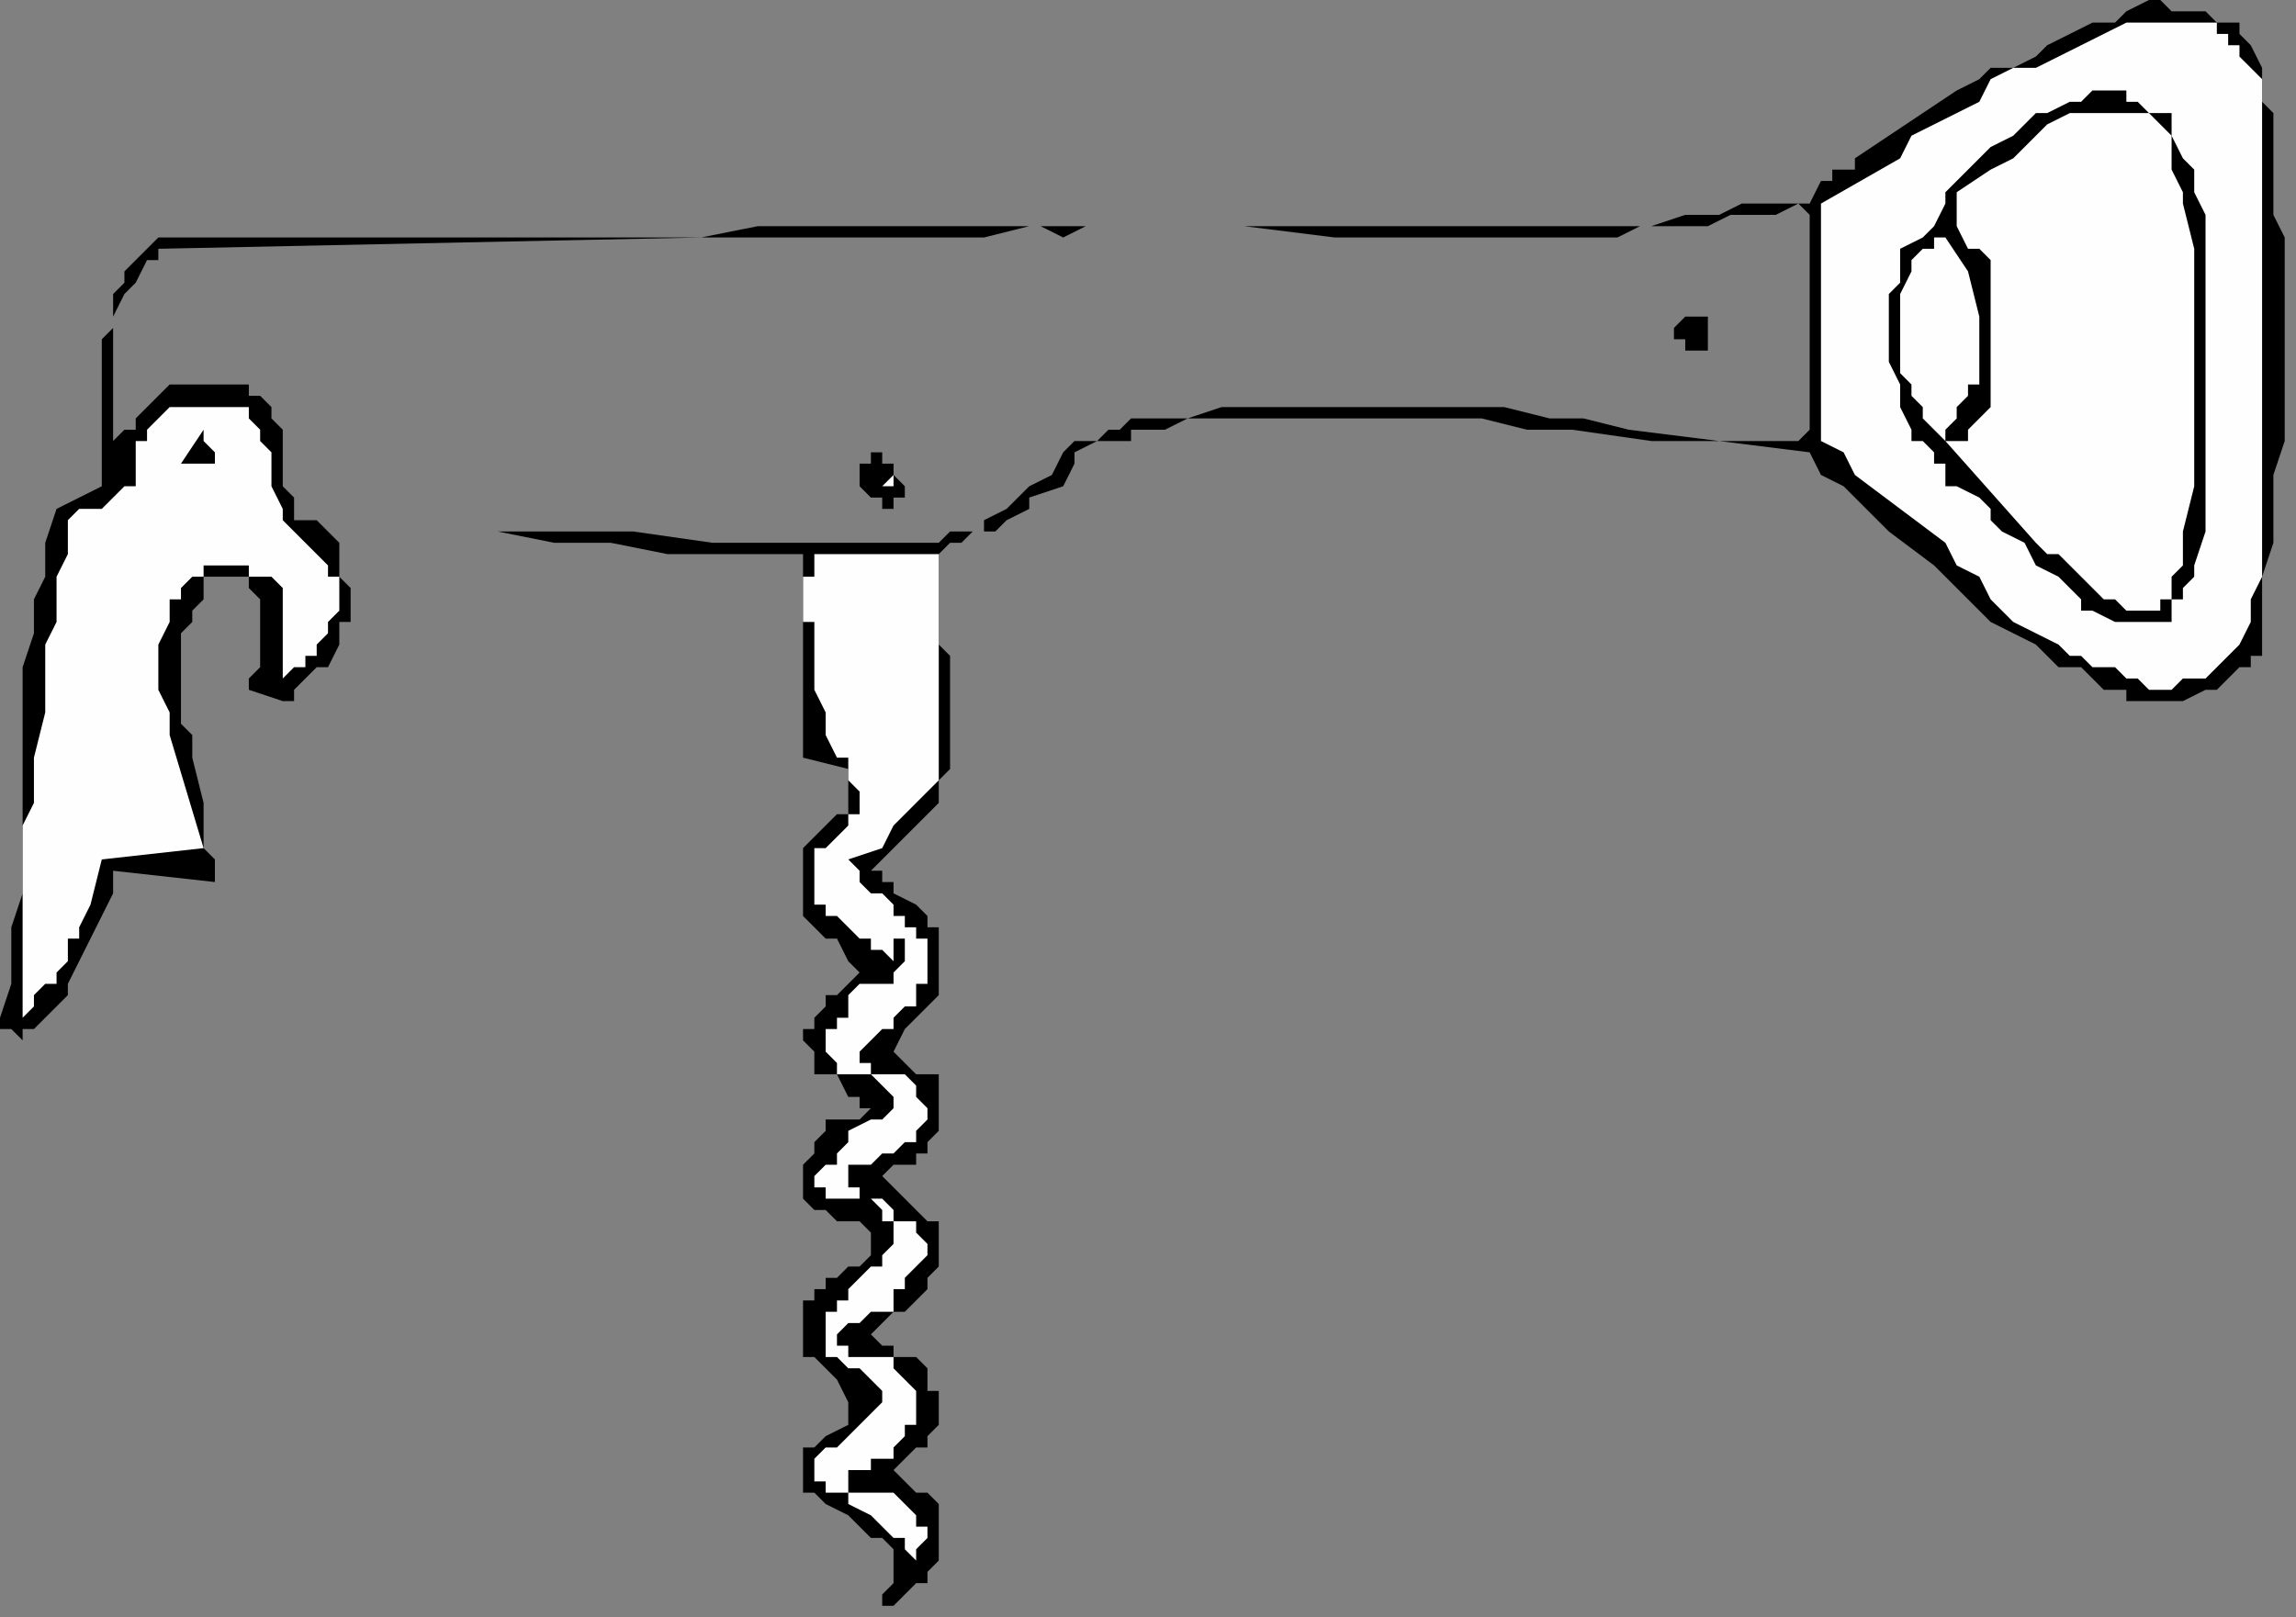
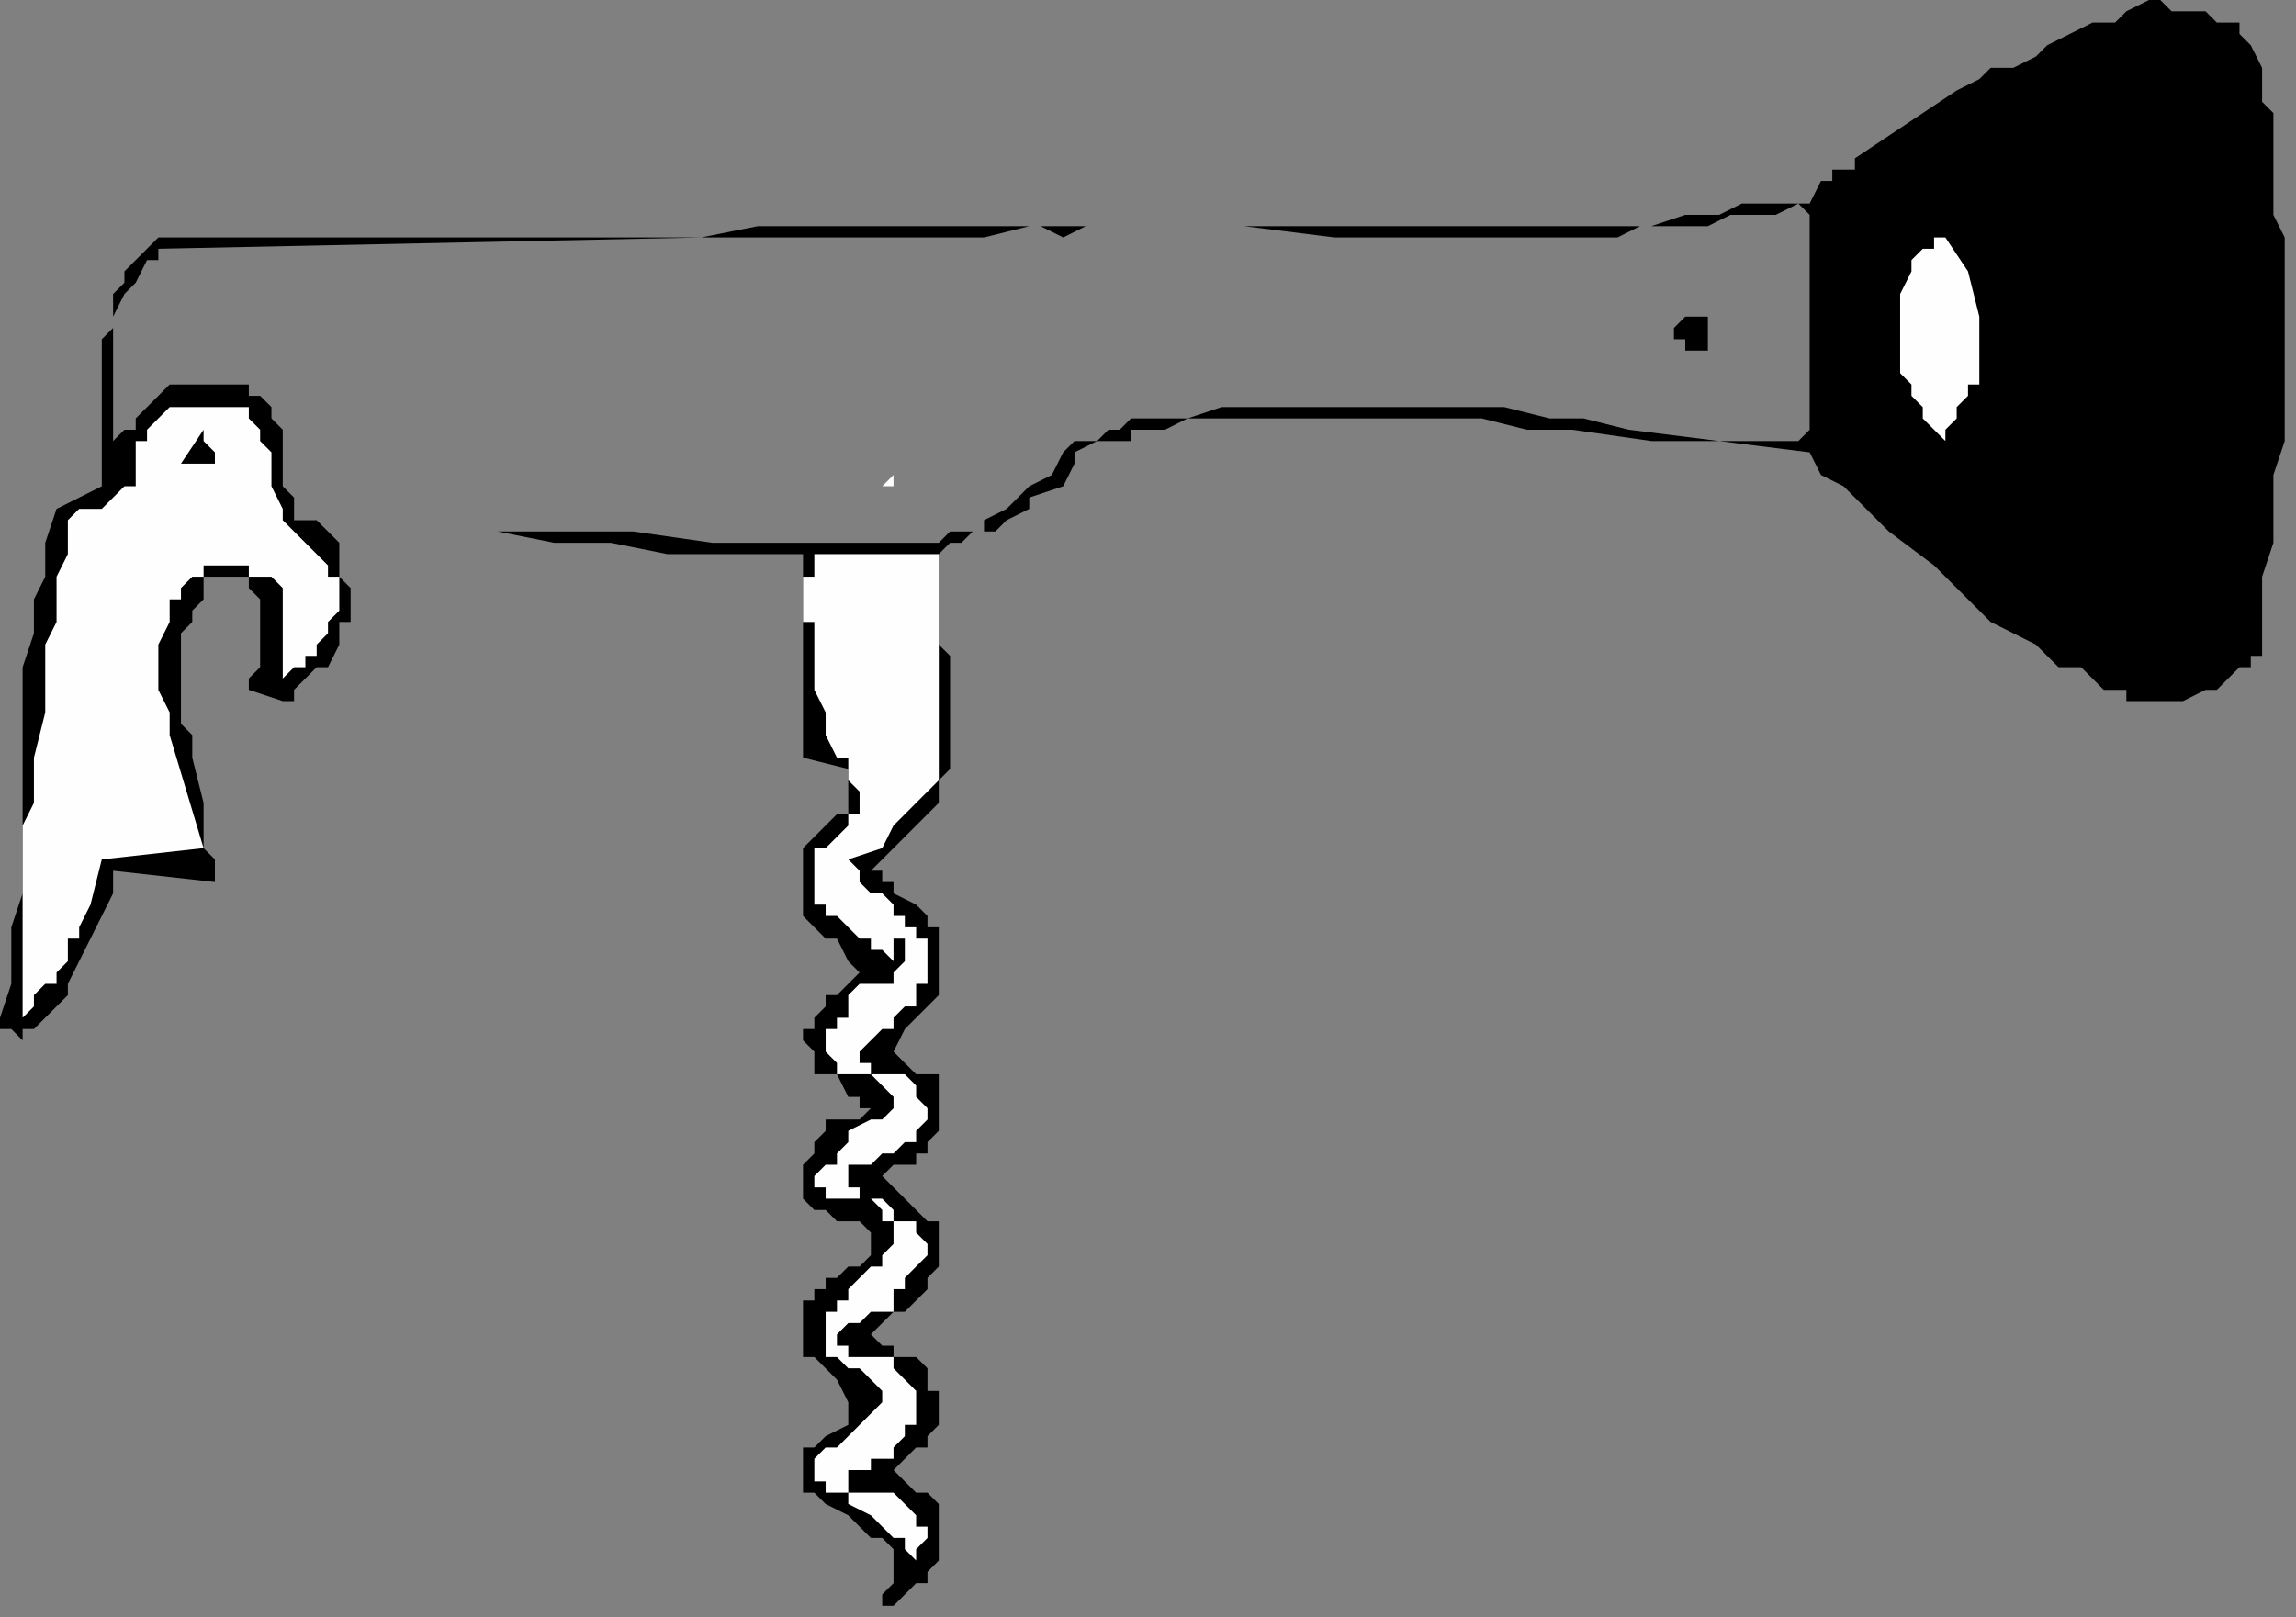
<svg xmlns="http://www.w3.org/2000/svg" xmlns:ns1="http://sodipodi.sourceforge.net/DTD/sodipodi-0.dtd" xmlns:ns2="http://www.inkscape.org/namespaces/inkscape" version="1.0" width="53.71mm" height="37.835mm" id="svg27" ns1:docname="CORK003.WMF">
  <rect width="100%" height="100%" fill="#808080" stroke="none" />
  <ns1:namedview pagecolor="#ffffff" bordercolor="#666666" borderopacity="1" objecttolerance="10" gridtolerance="10" guidetolerance="10" ns2:pageopacity="0" ns2:pageshadow="2" ns2:window-width="640" ns2:window-height="480" id="namedview29" />
  <defs id="defs3">
    <pattern id="WMFhbasepattern" patternUnits="userSpaceOnUse" width="6" height="6" x="0" y="0" />
  </defs>
  <path style="fill:#000000;fill-rule:evenodd;fill-opacity:1;stroke:none;" d="  M 197,2   L 197,2   L 198,2   L 198,3   L 199,4   L 199,4   L 200,6   L 200,6   L 200,6   L 200,7   L 200,8   L 200,9   L 201,10   L 201,11   L 201,14   L 201,16   L 201,17   L 201,18   L 201,19   L 201,19   L 202,21   L 202,23   L 202,26   L 202,30   L 202,34   L 202,37   L 202,39   L 201,42   L 201,44   L 201,48   L 200,51   L 200,53   L 200,55   L 200,58   L 200,58   L 199,58   L 199,59   L 198,59   L 198,59   L 197,60   L 197,60   L 196,61   L 196,61   L 195,61   L 193,62   L 192,62   L 192,62   L 191,62   L 190,62   L 188,62   L 188,61   L 186,61   L 185,60   L 184,59   L 183,59   L 182,59   L 181,58   L 180,57   L 178,56   L 176,55   L 174,53   L 172,51   L 171,50   L 167,47   L 165,45   L 163,43   L 161,42   L 160,40   L 152,39   L 146,39   L 139,38   L 135,38   L 131,37   L 128,37   L 124,37   L 121,37   L 119,37   L 118,37   L 114,37   L 111,37   L 109,37   L 107,37   L 105,37   L 103,38   L 103,38   L 102,38   L 101,38   L 100,38   L 100,39   L 99,39   L 98,39   L 97,39   L 95,40   L 95,41   L 94,43   L 91,44   L 91,45   L 89,46   L 88,47   L 87,47   L 87,47   L 86,47   L 85,48   L 84,48   L 83,49   L 83,50   L 83,51   L 83,52   L 83,54   L 83,55   L 83,57   L 84,58   L 84,61   L 84,63   L 84,64   L 84,66   L 84,67   L 84,67   L 84,67   L 84,68   L 83,69   L 83,70   L 83,71   L 83,71   L 83,71   L 82,72   L 77,77   L 78,77   L 78,78   L 79,78   L 79,79   L 79,79   L 81,80   L 82,81   L 82,82   L 83,82   L 83,83   L 83,83   L 83,83   L 83,84   L 83,85   L 83,86   L 83,86   L 83,87   L 83,87   L 83,87   L 83,88   L 82,89   L 81,90   L 80,91   L 79,93   L 79,93   L 80,94   L 81,95   L 82,95   L 82,95   L 83,95   L 83,95   L 83,96   L 83,96   L 83,97   L 83,97   L 83,98   L 83,99   L 83,99   L 83,100   L 82,101   L 82,101   L 82,102   L 81,102   L 81,103   L 80,103   L 80,103   L 79,103   L 79,103   L 79,103   L 79,103   L 79,103   L 79,103   L 78,104   L 78,104   L 79,105   L 79,105   L 80,106   L 81,107   L 81,107   L 82,108   L 82,108   L 83,108   L 83,108   L 83,109   L 83,110   L 83,110   L 83,111   L 83,112   L 83,112   L 83,112   L 83,112   L 82,113   L 82,114   L 81,115   L 80,116   L 79,116   L 77,118   L 78,119   L 79,119   L 79,120   L 80,120   L 81,120   L 82,121   L 82,122   L 82,123   L 83,123   L 83,124   L 83,124   L 83,125   L 83,126   L 82,127   L 82,127   L 82,128   L 81,128   L 80,129   L 79,130   L 80,131   L 81,132   L 82,132   L 83,133   L 83,134   L 83,134   L 83,135   L 83,136   L 83,136   L 83,136   L 83,136   L 83,137   L 83,138   L 83,138   L 82,139   L 82,139   L 82,140   L 81,140   L 80,141   L 79,142   L 78,142   L 78,142   L 78,142   L 78,142   L 78,141   L 78,141   L 78,141   L 78,141   L 79,140   L 79,140   L 79,140   L 79,139   L 79,139   L 79,138   L 79,138   L 79,137   L 79,137   L 78,136   L 77,136   L 75,134   L 73,133   L 73,133   L 72,132   L 72,132   L 71,132   L 71,131   L 71,130   L 71,130   L 71,129   L 71,129   L 71,128   L 71,128   L 72,128   L 73,127   L 75,126   L 75,125   L 75,124   L 75,124   L 74,122   L 73,121   L 73,121   L 72,120   L 72,120   L 71,120   L 71,119   L 71,118   L 71,118   L 71,117   L 71,116   L 71,116   L 71,115   L 72,115   L 72,114   L 73,114   L 73,113   L 74,113   L 75,112   L 75,112   L 75,112   L 76,112   L 76,112   L 77,111   L 77,110   L 77,110   L 77,109   L 76,108   L 75,108   L 74,108   L 73,107   L 72,107   L 72,107   L 71,106   L 71,106   L 71,105   L 71,105   L 71,104   L 71,103   L 71,103   L 72,102   L 72,102   L 72,101   L 73,100   L 73,100   L 73,99   L 74,99   L 74,99   L 75,99   L 75,99   L 75,99   L 76,99   L 76,99   L 76,99   L 77,98   L 76,98   L 76,97   L 75,97   L 74,95   L 73,95   L 73,95   L 72,95   L 72,95   L 72,94   L 72,94   L 72,93   L 71,92   L 71,91   L 71,91   L 72,91   L 72,90   L 72,90   L 73,89   L 73,89   L 73,88   L 74,88   L 75,87   L 75,87   L 76,86   L 76,86   L 75,85   L 74,83   L 73,83   L 73,83   L 72,82   L 72,82   L 71,81   L 71,80   L 71,79   L 71,79   L 71,79   L 71,78   L 71,77   L 71,77   L 71,76   L 71,76   L 71,75   L 71,75   L 71,75   L 72,74   L 72,74   L 73,73   L 73,73   L 74,72   L 75,72   L 75,71   L 75,71   L 75,71   L 75,71   L 75,70   L 75,70   L 75,70   L 75,69   L 75,69   L 75,68   L 71,67   L 71,49   L 70,49   L 67,49   L 64,49   L 62,49   L 59,49   L 54,48   L 49,48   L 44,47   L 39,47   L 36,47   L 34,47   L 31,47   L 29,47   L 29,47   L 30,48   L 30,49   L 30,49   L 30,50   L 30,51   L 30,51   L 31,52   L 31,53   L 31,55   L 30,55   L 30,56   L 30,57   L 29,59   L 29,59   L 28,59   L 28,59   L 27,60   L 27,60   L 26,61   L 26,61   L 26,62   L 25,62   L 25,62   L 22,61   L 22,60   L 23,59   L 23,59   L 23,58   L 23,57   L 23,56   L 23,55   L 23,55   L 23,53   L 23,53   L 22,52   L 22,51   L 22,51   L 22,51   L 21,51   L 21,51   L 21,51   L 20,51   L 19,51   L 19,51   L 19,51   L 18,51   L 18,52   L 18,52   L 18,53   L 17,54   L 17,55   L 17,55   L 16,56   L 16,57   L 16,59   L 16,60   L 16,63   L 16,64   L 17,65   L 17,67   L 18,71   L 18,72   L 18,74   L 18,75   L 18,75   L 19,76   L 19,77   L 19,78   L 10,77   L 10,79   L 9,81   L 8,83   L 7,85   L 6,87   L 6,87   L 6,88   L 5,89   L 4,90   L 3,91   L 2,91   L 2,91   L 2,92   L 2,92   L 2,92   L 1,91   L 1,91   L 1,91   L 1,91   L 0,91   L 0,91   L 0,90   L 1,87   L 1,84   L 1,82   L 2,79   L 2,67   L 2,62   L 2,59   L 3,56   L 3,53   L 4,51   L 4,48   L 5,45   L 7,44   L 9,43   L 9,40   L 9,38   L 9,36   L 9,34   L 9,33   L 9,31   L 9,30   L 10,29   L 10,27   L 10,26   L 10,26   L 11,25   L 11,24   L 12,23   L 13,22   L 14,21   L 62,21   L 62,21   L 14,22   L 14,22   L 14,22   L 14,23   L 13,23   L 12,25   L 12,25   L 11,26   L 11,26   L 10,28   L 10,28   L 10,29   L 10,30   L 10,31   L 10,33   L 10,34   L 10,35   L 10,36   L 10,37   L 10,39   L 10,39   L 10,39   L 11,38   L 12,38   L 12,37   L 13,36   L 14,35   L 14,35   L 15,34   L 15,34   L 18,34   L 18,34   L 19,34   L 20,34   L 21,34   L 22,34   L 22,34   L 22,35   L 23,35   L 23,35   L 24,36   L 24,36   L 24,37   L 24,37   L 24,37   L 25,38   L 25,39   L 25,40   L 25,42   L 25,43   L 25,43   L 26,44   L 26,44   L 26,45   L 26,45   L 26,46   L 27,46   L 27,46   L 28,46   L 29,47   L 35,47   L 42,47   L 56,47   L 63,48   L 70,48   L 73,48   L 76,48   L 79,48   L 83,48   L 83,48   L 84,47   L 85,47   L 85,47   L 86,47   L 87,47   L 87,46   L 89,45   L 90,44   L 91,43   L 93,42   L 94,40   L 95,39   L 96,39   L 97,39   L 98,38   L 99,38   L 99,38   L 99,38   L 100,37   L 101,37   L 103,37   L 105,37   L 108,36   L 111,36   L 115,36   L 119,36   L 123,36   L 126,36   L 130,36   L 133,36   L 137,37   L 140,37   L 144,38   L 152,39   L 159,39   L 160,38   L 160,19   L 159,18   L 157,19   L 155,19   L 153,19   L 151,20   L 149,20   L 147,20   L 145,20   L 143,21   L 139,21   L 135,21   L 131,21   L 127,21   L 118,21   L 110,20   L 106,20   L 102,20   L 98,20   L 96,20   L 94,21   L 92,20   L 91,20   L 87,21   L 82,21   L 78,21   L 74,21   L 70,21   L 67,21   L 66,21   L 64,21   L 62,21   L 67,20   L 138,20   L 139,20   L 141,20   L 142,20   L 143,20   L 146,20   L 149,19   L 152,19   L 154,18   L 159,18   L 160,18   L 160,18   L 160,18   L 161,16   L 162,16   L 162,15   L 163,15   L 163,15   L 163,15   L 164,15   L 164,14   L 167,12   L 170,10   L 173,8   L 175,7   L 176,6   L 178,6   L 180,5   L 181,4   L 183,3   L 185,2   L 187,2   L 188,1   L 190,0   L 191,0   L 192,1   L 193,1   L 194,1   L 195,1   L 196,2   L 196,2   L 197,2  z " id="path5" />
-   <path style="fill:#fefefe;fill-rule:evenodd;fill-opacity:1;stroke:none;" d="  M 197,3   L 197,3   L 197,4   L 198,4   L 198,5   L 199,6   L 199,6   L 199,6   L 200,7   L 200,8   L 200,8   L 200,9   L 200,10   L 200,11   L 200,13   L 200,15   L 200,18   L 200,19   L 200,20   L 200,22   L 200,22   L 200,22   L 200,31   L 200,35   L 200,40   L 200,44   L 200,47   L 200,49   L 200,51   L 199,53   L 199,55   L 198,57   L 197,58   L 196,59   L 196,59   L 195,60   L 194,60   L 193,60   L 193,60   L 192,61   L 192,61   L 192,61   L 191,61   L 190,61   L 189,60   L 188,60   L 187,59   L 186,59   L 185,59   L 184,58   L 183,58   L 182,57   L 180,56   L 178,55   L 176,53   L 175,51   L 173,50   L 172,48   L 168,45   L 164,42   L 163,40   L 161,39   L 161,18   L 168,14   L 169,12   L 171,11   L 175,9   L 176,7   L 178,6   L 180,6   L 182,5   L 184,4   L 186,3   L 188,2   L 189,2   L 192,2   L 192,2   L 193,2   L 194,2   L 195,2   L 196,2   L 196,2   L 196,3   L 197,3  z " id="path7" />
  <path style="fill:#000000;fill-rule:evenodd;fill-opacity:1;stroke:none;" d="  M 192,10   L 192,10   L 192,11   L 192,12   L 193,14   L 193,14   L 194,15   L 194,17   L 195,19   L 195,21   L 195,23   L 195,26   L 195,28   L 195,33   L 195,38   L 195,43   L 195,45   L 195,47   L 194,50   L 194,51   L 193,52   L 193,53   L 192,53   L 192,54   L 192,54   L 192,55   L 191,55   L 190,55   L 189,55   L 188,55   L 188,55   L 187,55   L 185,54   L 184,54   L 184,53   L 183,52   L 182,51   L 180,50   L 179,48   L 177,47   L 176,46   L 176,45   L 175,44   L 173,43   L 172,43   L 172,41   L 171,41   L 171,40   L 170,39   L 169,39   L 169,38   L 168,36   L 168,35   L 168,34   L 168,34   L 167,32   L 167,31   L 167,31   L 167,30   L 167,30   L 167,28   L 167,26   L 168,25   L 168,25   L 168,24   L 168,23   L 168,22   L 168,22   L 168,22   L 170,21   L 171,20   L 172,18   L 172,18   L 172,18   L 172,17   L 172,17   L 172,17   L 173,16   L 174,15   L 176,13   L 178,12   L 179,11   L 180,10   L 181,10   L 183,9   L 183,9   L 184,9   L 184,9   L 185,8   L 186,8   L 186,8   L 188,8   L 188,9   L 189,9   L 189,9   L 190,10   L 191,10   L 192,10  z " id="path9" />
-   <path style="fill:#fefefe;fill-rule:evenodd;fill-opacity:1;stroke:none;" d="  M 192,15   L 192,15   L 193,17   L 193,18   L 194,22   L 194,26   L 194,30   L 194,34   L 194,39   L 194,43   L 193,47   L 193,49   L 193,50   L 192,51   L 192,51   L 192,52   L 192,52   L 192,53   L 191,53   L 191,54   L 190,54   L 189,54   L 188,54   L 188,54   L 188,54   L 187,53   L 186,53   L 185,52   L 185,52   L 184,51   L 183,50   L 182,49   L 181,49   L 180,48   L 172,39   L 173,39   L 174,39   L 174,38   L 175,37   L 176,36   L 176,35   L 176,34   L 176,34   L 176,32   L 176,32   L 176,31   L 176,30   L 176,29   L 176,27   L 176,26   L 176,26   L 176,26   L 176,25   L 176,25   L 176,24   L 176,23   L 175,22   L 174,22   L 173,20   L 173,20   L 173,19   L 173,18   L 173,18   L 173,18   L 173,18   L 173,18   L 173,17   L 173,17   L 176,15   L 178,14   L 179,13   L 180,12   L 181,11   L 183,10   L 184,10   L 184,10   L 185,10   L 187,10   L 188,10   L 188,10   L 188,10   L 189,10   L 190,10   L 190,10   L 191,11   L 191,11   L 192,12   L 192,13   L 192,14   L 192,15  z " id="path11" />
  <path style="fill:#fefefe;fill-rule:evenodd;fill-opacity:1;stroke:none;" d="  M 174,24   L 174,24   L 175,28   L 175,29   L 175,30   L 175,30   L 175,32   L 175,33   L 175,34   L 174,34   L 174,35   L 173,36   L 173,36   L 173,37   L 172,38   L 172,39   L 171,38   L 170,37   L 170,36   L 169,35   L 169,34   L 168,33   L 168,32   L 168,31   L 168,30   L 168,29   L 168,28   L 168,27   L 168,26   L 168,26   L 168,26   L 169,24   L 169,23   L 169,23   L 170,22   L 170,22   L 170,22   L 171,22   L 171,22   L 171,21   L 172,21   L 172,21   L 172,21   L 172,21   L 174,24  z " id="path13" />
-   <path style="fill:#000000;fill-rule:evenodd;fill-opacity:1;stroke:none;" d="  M 151,30   L 151,30   L 151,30   L 151,30   L 151,31   L 151,31   L 151,31   L 151,31   L 150,31   L 150,31   L 149,31   L 149,31   L 149,30   L 148,30   L 148,30   L 148,30   L 148,29   L 148,29   L 148,29   L 149,28   L 149,28   L 149,28   L 149,28   L 150,28   L 150,28   L 150,28   L 150,28   L 150,28   L 151,28   L 151,29   L 151,30   L 151,30  z " id="path15" />
+   <path style="fill:#000000;fill-rule:evenodd;fill-opacity:1;stroke:none;" d="  M 151,30   L 151,30   L 151,30   L 151,31   L 151,31   L 151,31   L 151,31   L 150,31   L 150,31   L 149,31   L 149,31   L 149,30   L 148,30   L 148,30   L 148,30   L 148,29   L 148,29   L 148,29   L 149,28   L 149,28   L 149,28   L 149,28   L 150,28   L 150,28   L 150,28   L 150,28   L 150,28   L 151,28   L 151,29   L 151,30   L 151,30  z " id="path15" />
  <path style="fill:#fefefe;fill-rule:evenodd;fill-opacity:1;stroke:none;" d="  M 25,45   L 25,45   L 25,45   L 25,46   L 26,47   L 27,48   L 28,49   L 29,50   L 29,50   L 29,51   L 30,51   L 30,51   L 30,52   L 30,53   L 30,53   L 30,54   L 29,55   L 29,55   L 29,55   L 29,56   L 28,57   L 28,58   L 27,58   L 27,59   L 26,59   L 26,59   L 26,59   L 25,60   L 25,60   L 25,59   L 25,59   L 25,57   L 25,56   L 25,55   L 25,54   L 25,53   L 25,52   L 24,51   L 23,51   L 22,51   L 22,51   L 22,50   L 22,50   L 21,50   L 20,50   L 19,50   L 18,50   L 18,51   L 17,51   L 17,51   L 17,51   L 16,52   L 16,53   L 15,53   L 15,54   L 15,55   L 15,55   L 14,57   L 14,59   L 14,61   L 15,63   L 15,65   L 18,75   L 9,76   L 8,80   L 7,82   L 7,83   L 6,83   L 6,85   L 5,86   L 5,87   L 4,87   L 3,88   L 3,89   L 2,90   L 2,84   L 2,79   L 2,73   L 3,71   L 3,67   L 4,63   L 4,57   L 5,55   L 5,51   L 6,49   L 6,47   L 6,46   L 6,46   L 6,46   L 6,46   L 7,45   L 7,45   L 9,45   L 10,44   L 10,44   L 10,44   L 11,43   L 11,43   L 11,43   L 12,43   L 12,42   L 12,42   L 12,41   L 12,40   L 12,39   L 12,39   L 13,39   L 13,38   L 14,37   L 14,37   L 15,36   L 16,36   L 17,36   L 18,36   L 18,36   L 20,36   L 22,36   L 22,36   L 22,37   L 22,37   L 22,37   L 23,38   L 23,39   L 23,39   L 24,40   L 24,43   L 24,43   L 25,45  z " id="path17" />
  <path style="fill:#000000;fill-rule:evenodd;fill-opacity:1;stroke:none;" d="  M 19,40   L 19,40   L 19,40   L 19,40   L 19,41   L 19,41   L 19,41   L 18,41   L 18,42   L 18,42   L 18,42   L 18,42   L 18,41   L 17,41   L 16,41   L 18,38   L 18,38   L 18,38   L 18,39   L 18,39   L 18,39   L 18,39   L 18,39   L 19,40   L 19,40  z " id="path19" />
-   <path style="fill:#000000;fill-rule:evenodd;fill-opacity:1;stroke:none;" d="  M 80,43   L 80,43   L 80,43   L 80,43   L 80,44   L 80,44   L 79,44   L 79,45   L 79,45   L 79,45   L 79,45   L 78,45   L 78,44   L 77,44   L 77,44   L 76,43   L 76,43   L 76,43   L 76,42   L 76,42   L 76,42   L 76,41   L 76,41   L 77,41   L 77,41   L 77,40   L 78,40   L 78,41   L 78,41   L 79,41   L 79,41   L 79,41   L 79,42   L 80,43  z " id="path21" />
  <path style="fill:#fefefe;fill-rule:evenodd;fill-opacity:1;stroke:none;" d="  M 79,43   L 79,43   L 79,43   L 79,43   L 79,43   L 79,43   L 78,43   L 78,43   L 78,43   L 78,43   L 78,43   L 78,43   L 79,42   L 79,43  z " id="path23" />
  <path style="fill:#fefefe;fill-rule:evenodd;fill-opacity:1;stroke:none;" d="  M 83,67   L 83,67   L 83,69   L 82,70   L 81,71   L 81,71   L 80,72   L 79,73   L 78,75   L 75,76   L 76,77   L 76,78   L 76,78   L 77,79   L 77,79   L 78,79   L 79,80   L 79,80   L 79,81   L 80,81   L 80,82   L 81,82   L 81,83   L 82,83   L 82,83   L 82,84   L 82,85   L 82,86   L 82,86   L 82,87   L 81,87   L 81,88   L 81,89   L 80,89   L 79,90   L 79,91   L 78,91   L 77,92   L 76,93   L 76,94   L 76,94   L 76,94   L 76,94   L 77,94   L 77,95   L 78,95   L 78,95   L 79,95   L 79,95   L 79,95   L 79,95   L 80,95   L 80,95   L 81,96   L 81,96   L 81,97   L 82,98   L 82,98   L 82,99   L 82,99   L 81,100   L 81,100   L 81,101   L 80,101   L 80,101   L 79,102   L 79,102   L 78,102   L 77,103   L 76,103   L 76,103   L 75,103   L 75,103   L 75,104   L 75,105   L 76,105   L 76,106   L 78,106   L 79,107   L 79,108   L 80,108   L 81,108   L 81,108   L 81,109   L 82,110   L 82,111   L 81,112   L 81,112   L 81,112   L 80,113   L 80,114   L 79,114   L 79,114   L 79,115   L 79,115   L 79,116   L 78,116   L 77,116   L 77,116   L 76,117   L 75,117   L 75,117   L 74,118   L 74,118   L 74,118   L 74,119   L 75,119   L 75,120   L 75,120   L 76,120   L 77,120   L 79,120   L 79,121   L 79,121   L 80,122   L 80,122   L 81,123   L 81,123   L 81,124   L 81,125   L 81,126   L 80,126   L 80,127   L 79,128   L 79,128   L 79,128   L 79,129   L 79,129   L 78,129   L 77,129   L 77,130   L 77,130   L 76,130   L 75,130   L 75,130   L 75,130   L 75,131   L 75,131   L 75,132   L 76,132   L 77,132   L 78,132   L 79,132   L 79,132   L 79,132   L 80,133   L 81,134   L 81,135   L 82,135   L 82,136   L 82,136   L 82,136   L 81,137   L 81,137   L 81,137   L 81,138   L 80,137   L 80,136   L 79,136   L 79,136   L 79,136   L 78,135   L 77,134   L 75,133   L 75,133   L 75,132   L 73,132   L 73,131   L 72,131   L 72,130   L 72,130   L 72,129   L 72,129   L 73,128   L 73,128   L 74,128   L 74,128   L 75,127   L 76,126   L 76,126   L 77,125   L 78,124   L 78,124   L 78,124   L 78,124   L 78,124   L 78,123   L 77,122   L 77,122   L 76,121   L 76,121   L 76,121   L 75,121   L 75,121   L 75,121   L 75,121   L 74,120   L 74,120   L 73,120   L 73,119   L 73,119   L 73,118   L 73,117   L 73,117   L 73,116   L 73,116   L 74,116   L 74,115   L 75,115   L 75,114   L 77,112   L 78,112   L 78,111   L 79,110   L 79,110   L 79,110   L 79,109   L 79,109   L 79,108   L 79,108   L 79,108   L 78,108   L 78,107   L 77,106   L 77,106   L 76,106   L 76,106   L 75,106   L 75,106   L 75,106   L 75,106   L 74,106   L 73,106   L 73,105   L 73,105   L 72,105   L 72,104   L 72,104   L 73,103   L 73,103   L 73,103   L 74,103   L 74,102   L 75,101   L 75,101   L 75,100   L 75,100   L 75,100   L 77,99   L 77,99   L 78,99   L 78,99   L 78,99   L 79,98   L 79,98   L 79,98   L 79,97   L 79,97   L 79,97   L 78,96   L 78,96   L 78,96   L 77,95   L 77,95   L 75,95   L 75,95   L 75,95   L 75,95   L 75,95   L 75,95   L 74,95   L 74,94   L 74,94   L 73,93   L 73,92   L 73,91   L 73,91   L 73,91   L 74,91   L 74,90   L 75,90   L 75,89   L 75,88   L 76,87   L 77,87   L 78,87   L 78,87   L 79,87   L 79,87   L 79,86   L 80,85   L 80,84   L 80,83   L 80,83   L 79,83   L 79,83   L 79,83   L 79,83   L 79,83   L 79,83   L 79,83   L 79,83   L 79,84   L 79,84   L 79,84   L 79,85   L 79,85   L 79,85   L 79,85   L 78,84   L 77,84   L 77,83   L 76,83   L 75,82   L 74,81   L 73,81   L 73,80   L 72,80   L 72,79   L 72,79   L 72,79   L 72,78   L 72,78   L 72,77   L 72,77   L 72,76   L 72,76   L 72,75   L 73,75   L 73,75   L 73,75   L 74,74   L 75,73   L 75,73   L 75,72   L 76,72   L 76,71   L 76,71   L 76,71   L 76,71   L 76,71   L 76,70   L 76,70   L 75,69   L 75,68   L 75,67   L 75,67   L 74,67   L 73,65   L 73,63   L 72,61   L 72,59   L 72,57   L 72,55   L 71,55   L 71,53   L 71,52   L 71,51   L 72,51   L 72,49   L 83,49   L 83,67  z " id="path25" />
</svg>